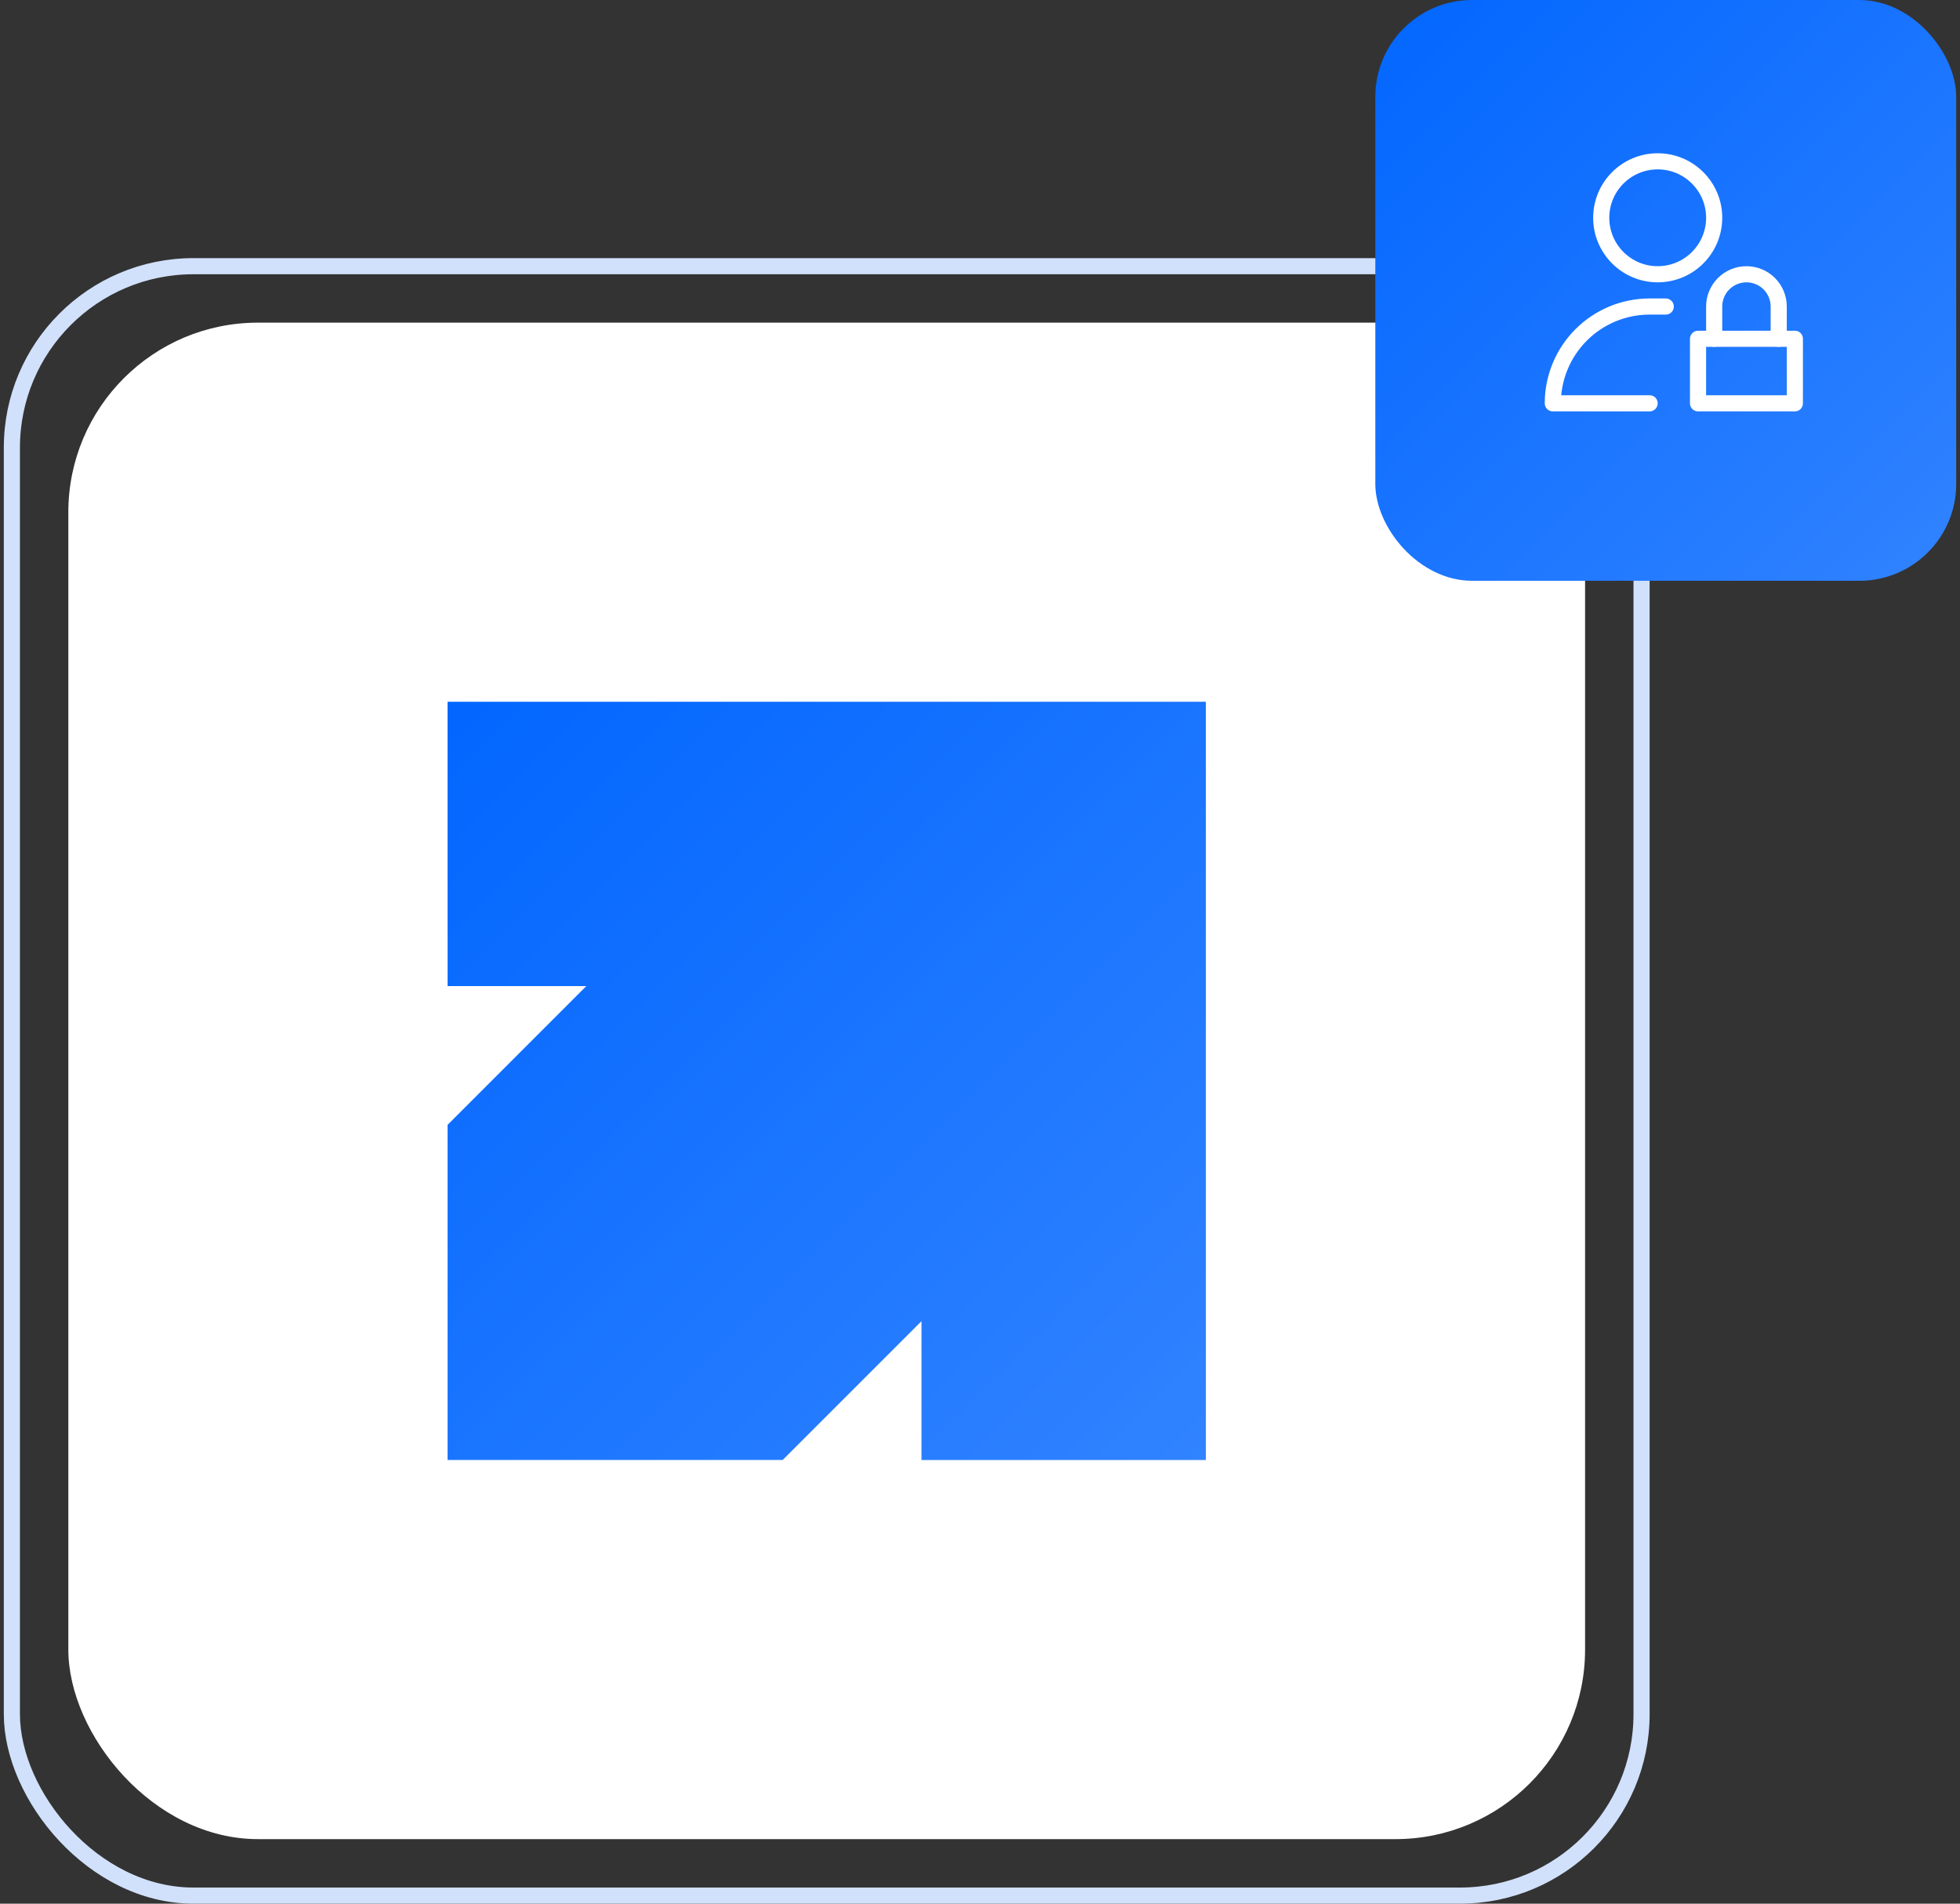
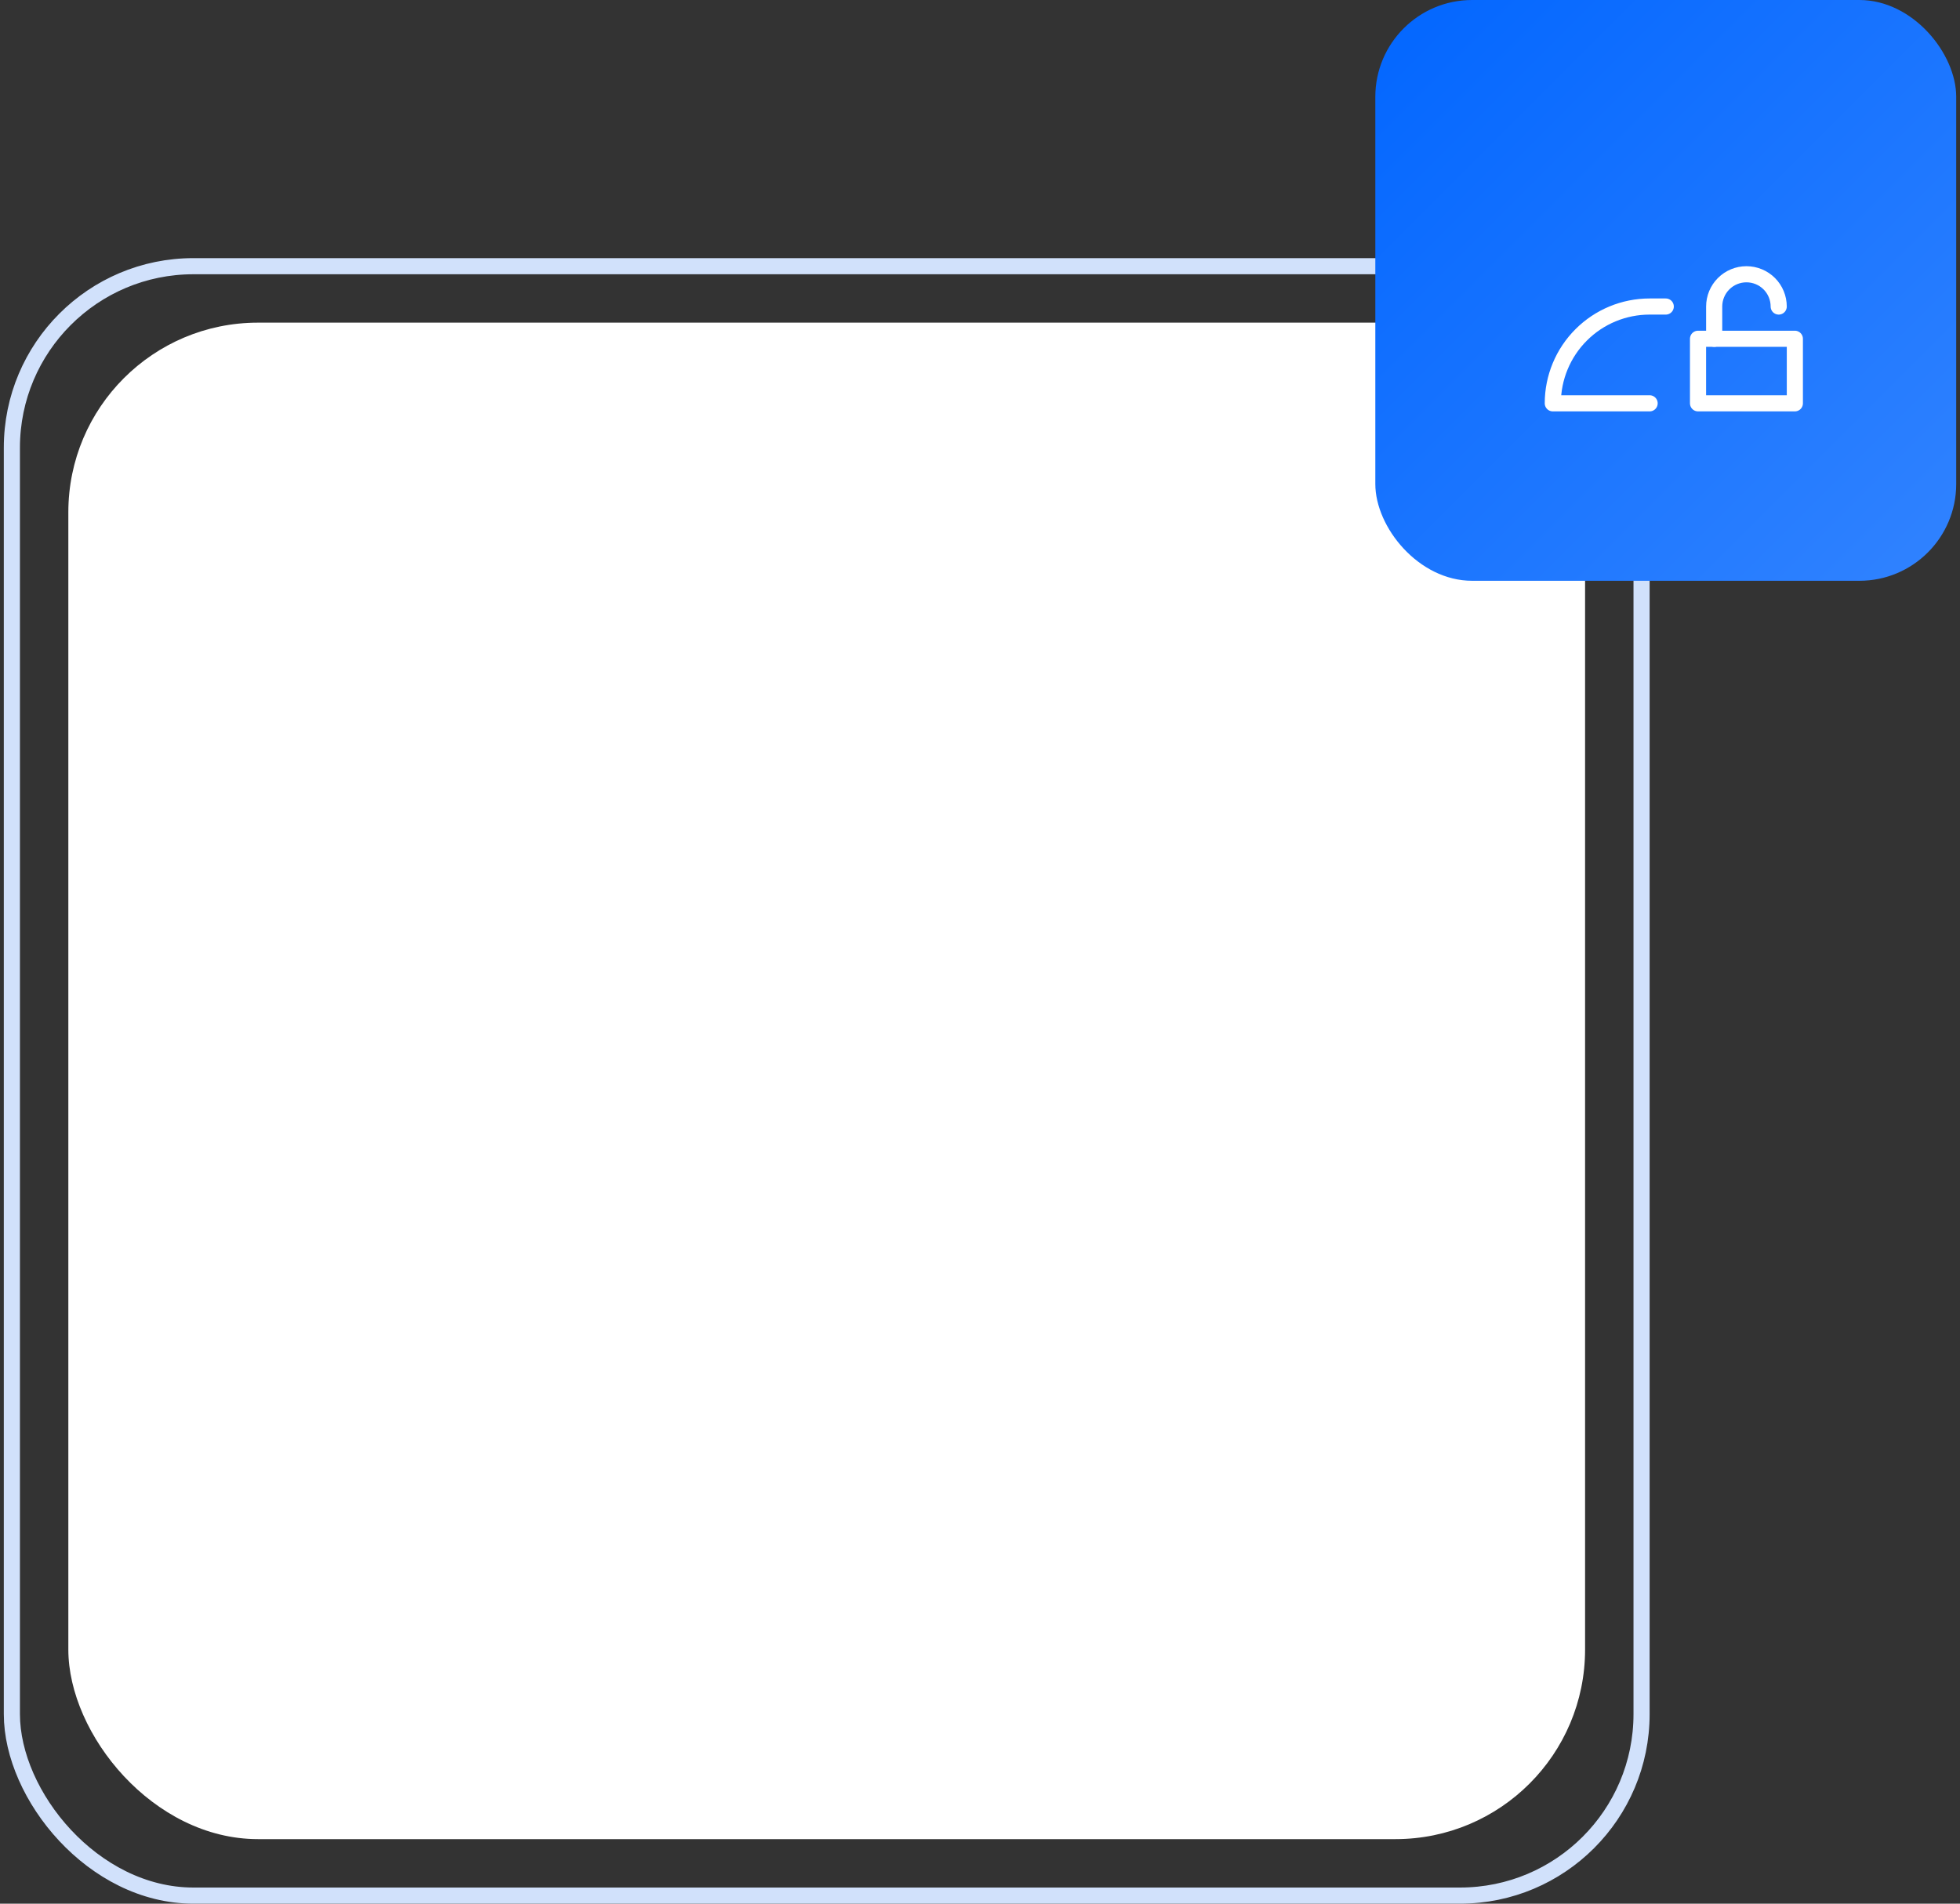
<svg xmlns="http://www.w3.org/2000/svg" width="105" height="102" viewBox="0 0 105 102" fill="none">
  <rect x="0" y="0" width="105" height="102" fill="#333333" stroke="none" />
  <rect x="3.661" y="17.288" width="81.254" height="81.254" rx="10.157" fill="white" />
-   <path d="M64.6 37.602V78.229H49.366V70.789L41.929 78.225H23.976V60.272L31.409 52.836H23.976V37.602H64.6Z" fill="url(#paint0_linear_3764_32211)" />
  <rect x="0.636" y="14.263" width="87.305" height="87.305" rx="9.725" stroke="#D1E1FB" stroke-width="0.864" />
  <rect x="73.678" width="31.119" height="31.119" rx="5.186" fill="url(#paint1_linear_3764_32211)" />
-   <path d="M88.805 14.695C90.476 14.695 91.831 13.34 91.831 11.669C91.831 9.999 90.476 8.644 88.805 8.644C87.134 8.644 85.78 9.999 85.78 11.669C85.78 13.34 87.134 14.695 88.805 14.695Z" stroke="white" stroke-width="0.864" stroke-linecap="round" stroke-linejoin="round" />
  <path d="M89.237 16.424H88.373C86.997 16.424 85.678 16.97 84.706 17.943C83.733 18.916 83.186 20.235 83.186 21.61H88.373" stroke="white" stroke-width="0.864" stroke-linecap="round" stroke-linejoin="round" />
  <path d="M96.153 18.152H90.966V21.61H96.153V18.152Z" stroke="white" stroke-width="0.864" stroke-linecap="round" stroke-linejoin="round" />
-   <path d="M91.831 18.152V16.424C91.831 15.965 92.013 15.525 92.337 15.201C92.661 14.877 93.101 14.695 93.559 14.695C94.018 14.695 94.458 14.877 94.782 15.201C95.106 15.525 95.288 15.965 95.288 16.424V18.152" stroke="white" stroke-width="0.864" stroke-linecap="round" stroke-linejoin="round" />
+   <path d="M91.831 18.152V16.424C91.831 15.965 92.013 15.525 92.337 15.201C92.661 14.877 93.101 14.695 93.559 14.695C94.018 14.695 94.458 14.877 94.782 15.201C95.106 15.525 95.288 15.965 95.288 16.424" stroke="white" stroke-width="0.864" stroke-linecap="round" stroke-linejoin="round" />
  <defs>
    <linearGradient id="paint0_linear_3764_32211" x1="23.966" y1="37.598" x2="64.604" y2="78.232" gradientUnits="userSpaceOnUse">
      <stop stop-color="#0266FF" />
      <stop offset="1" stop-color="#3183FF" />
    </linearGradient>
    <linearGradient id="paint1_linear_3764_32211" x1="73.67" y1="-0.003" x2="104.797" y2="31.124" gradientUnits="userSpaceOnUse">
      <stop stop-color="#0266FF" />
      <stop offset="1" stop-color="#3183FF" />
    </linearGradient>
  </defs>
</svg>